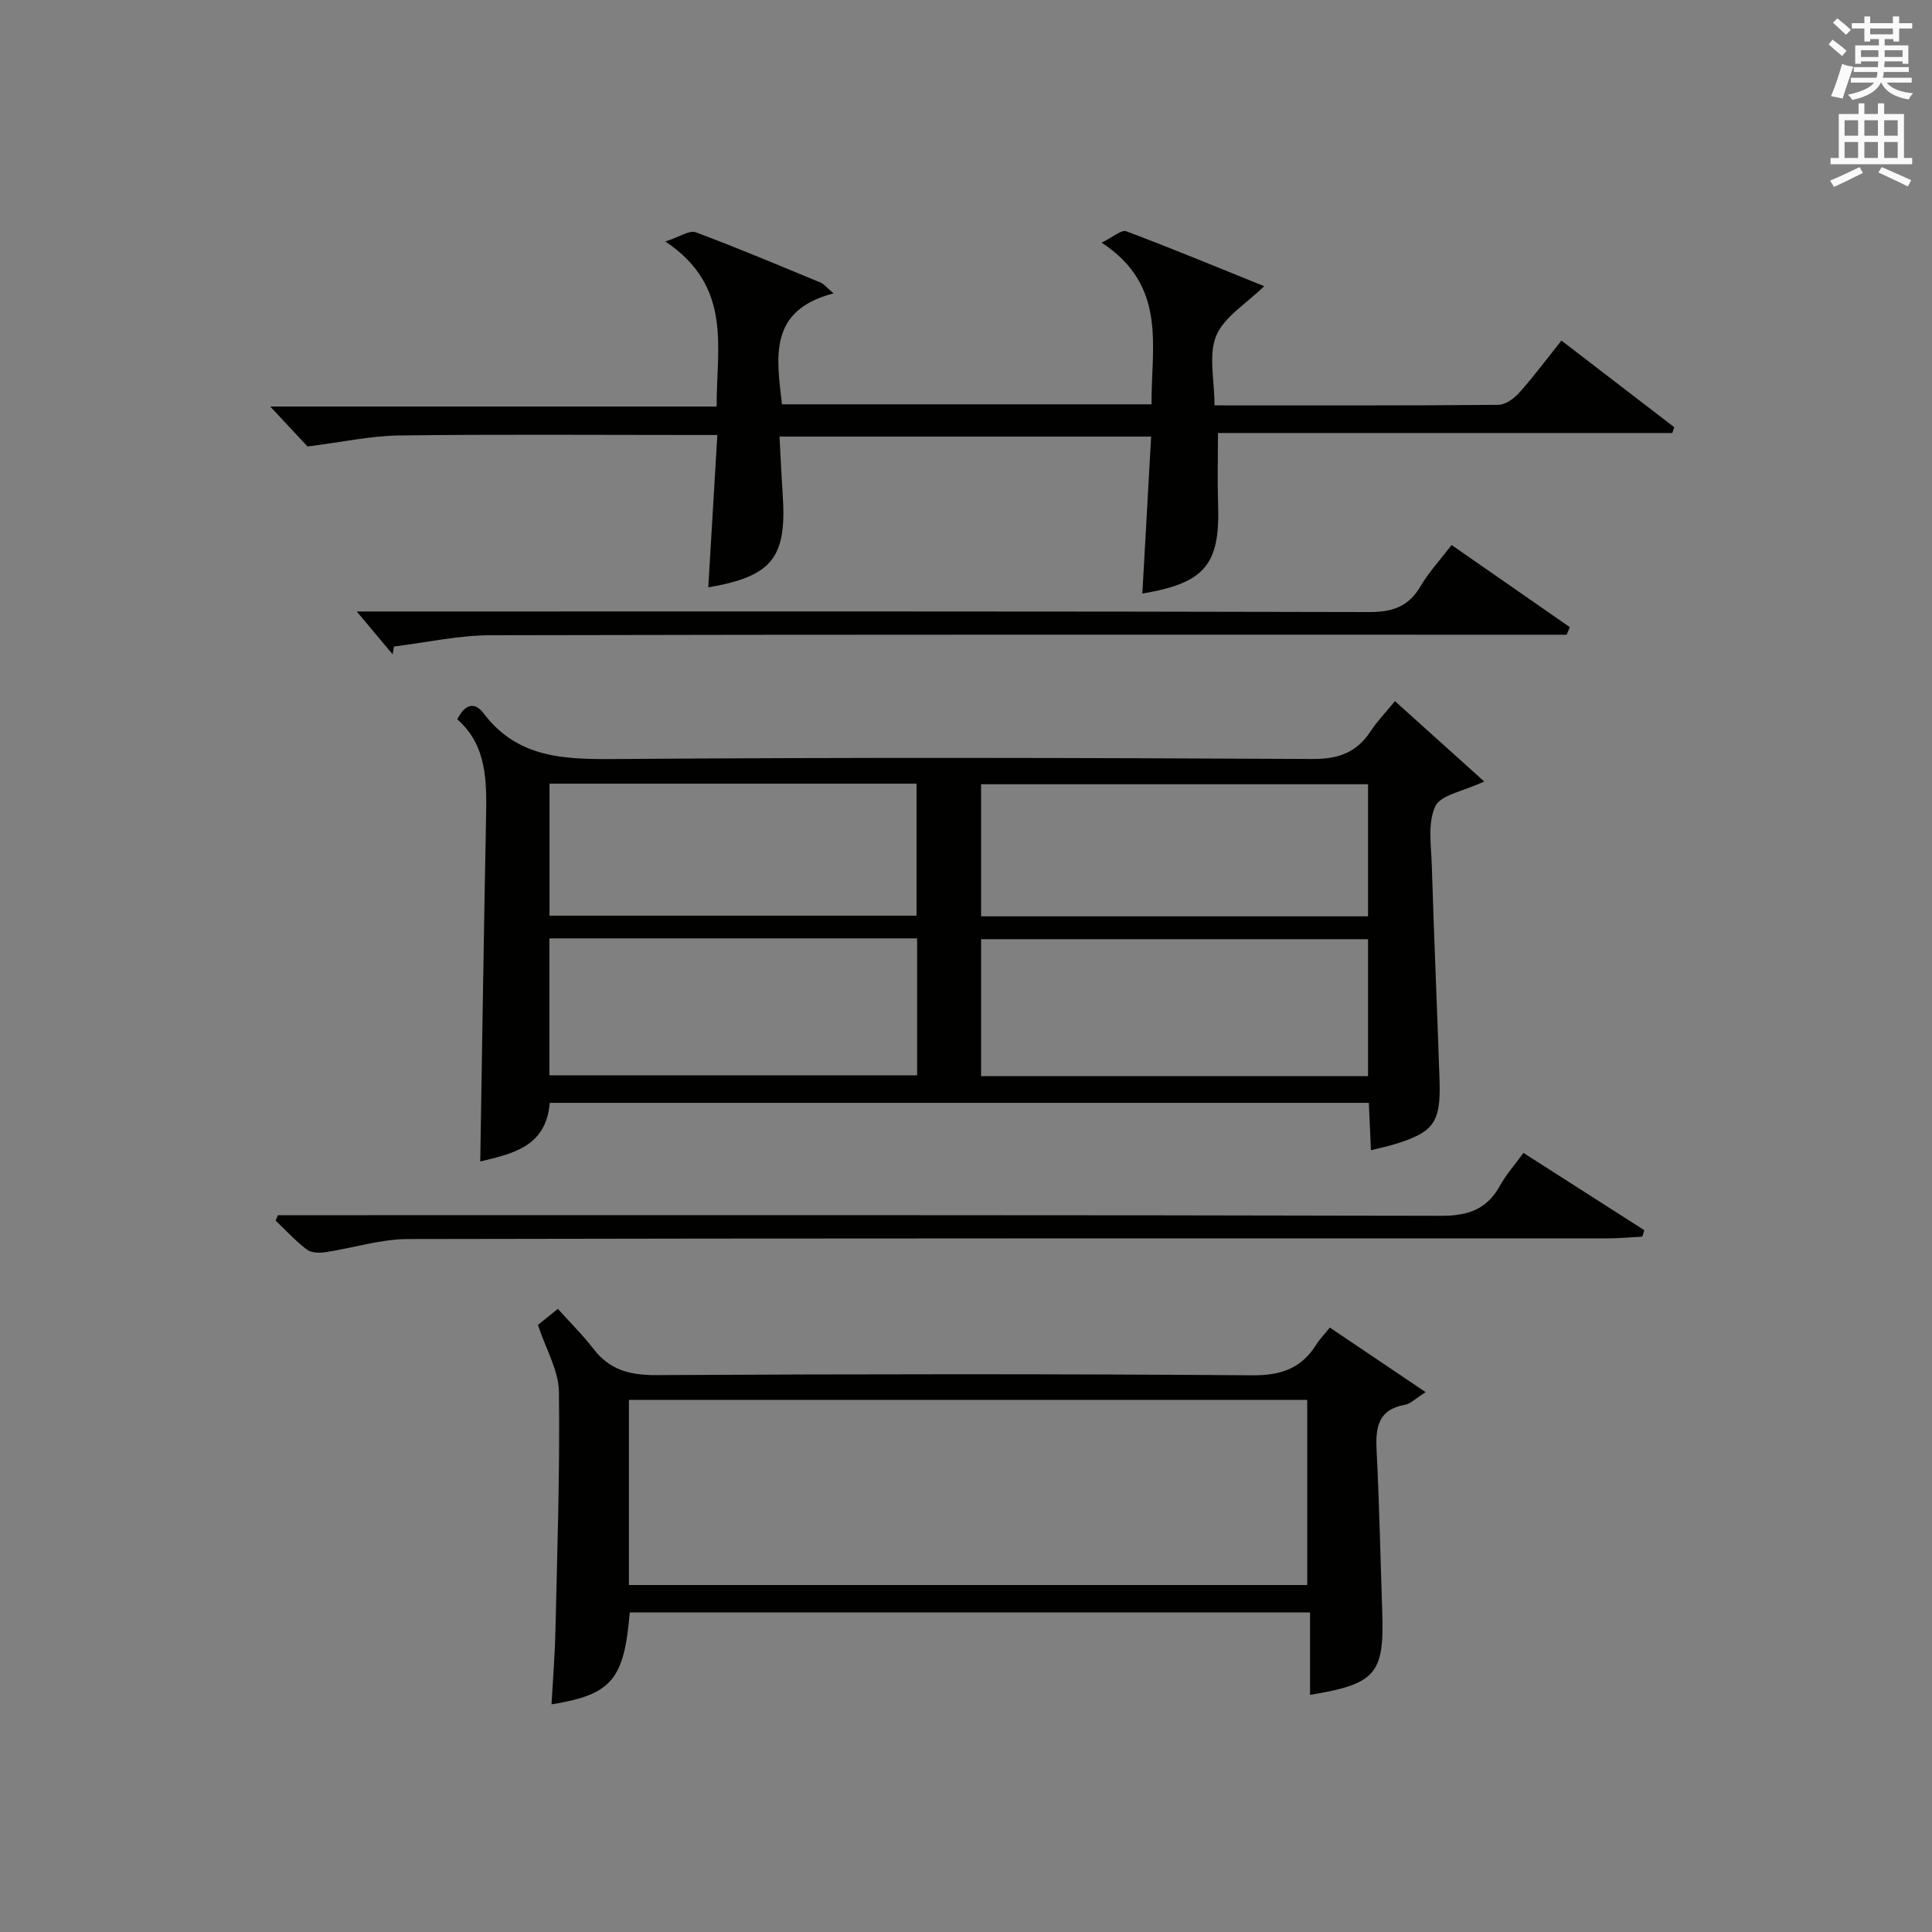
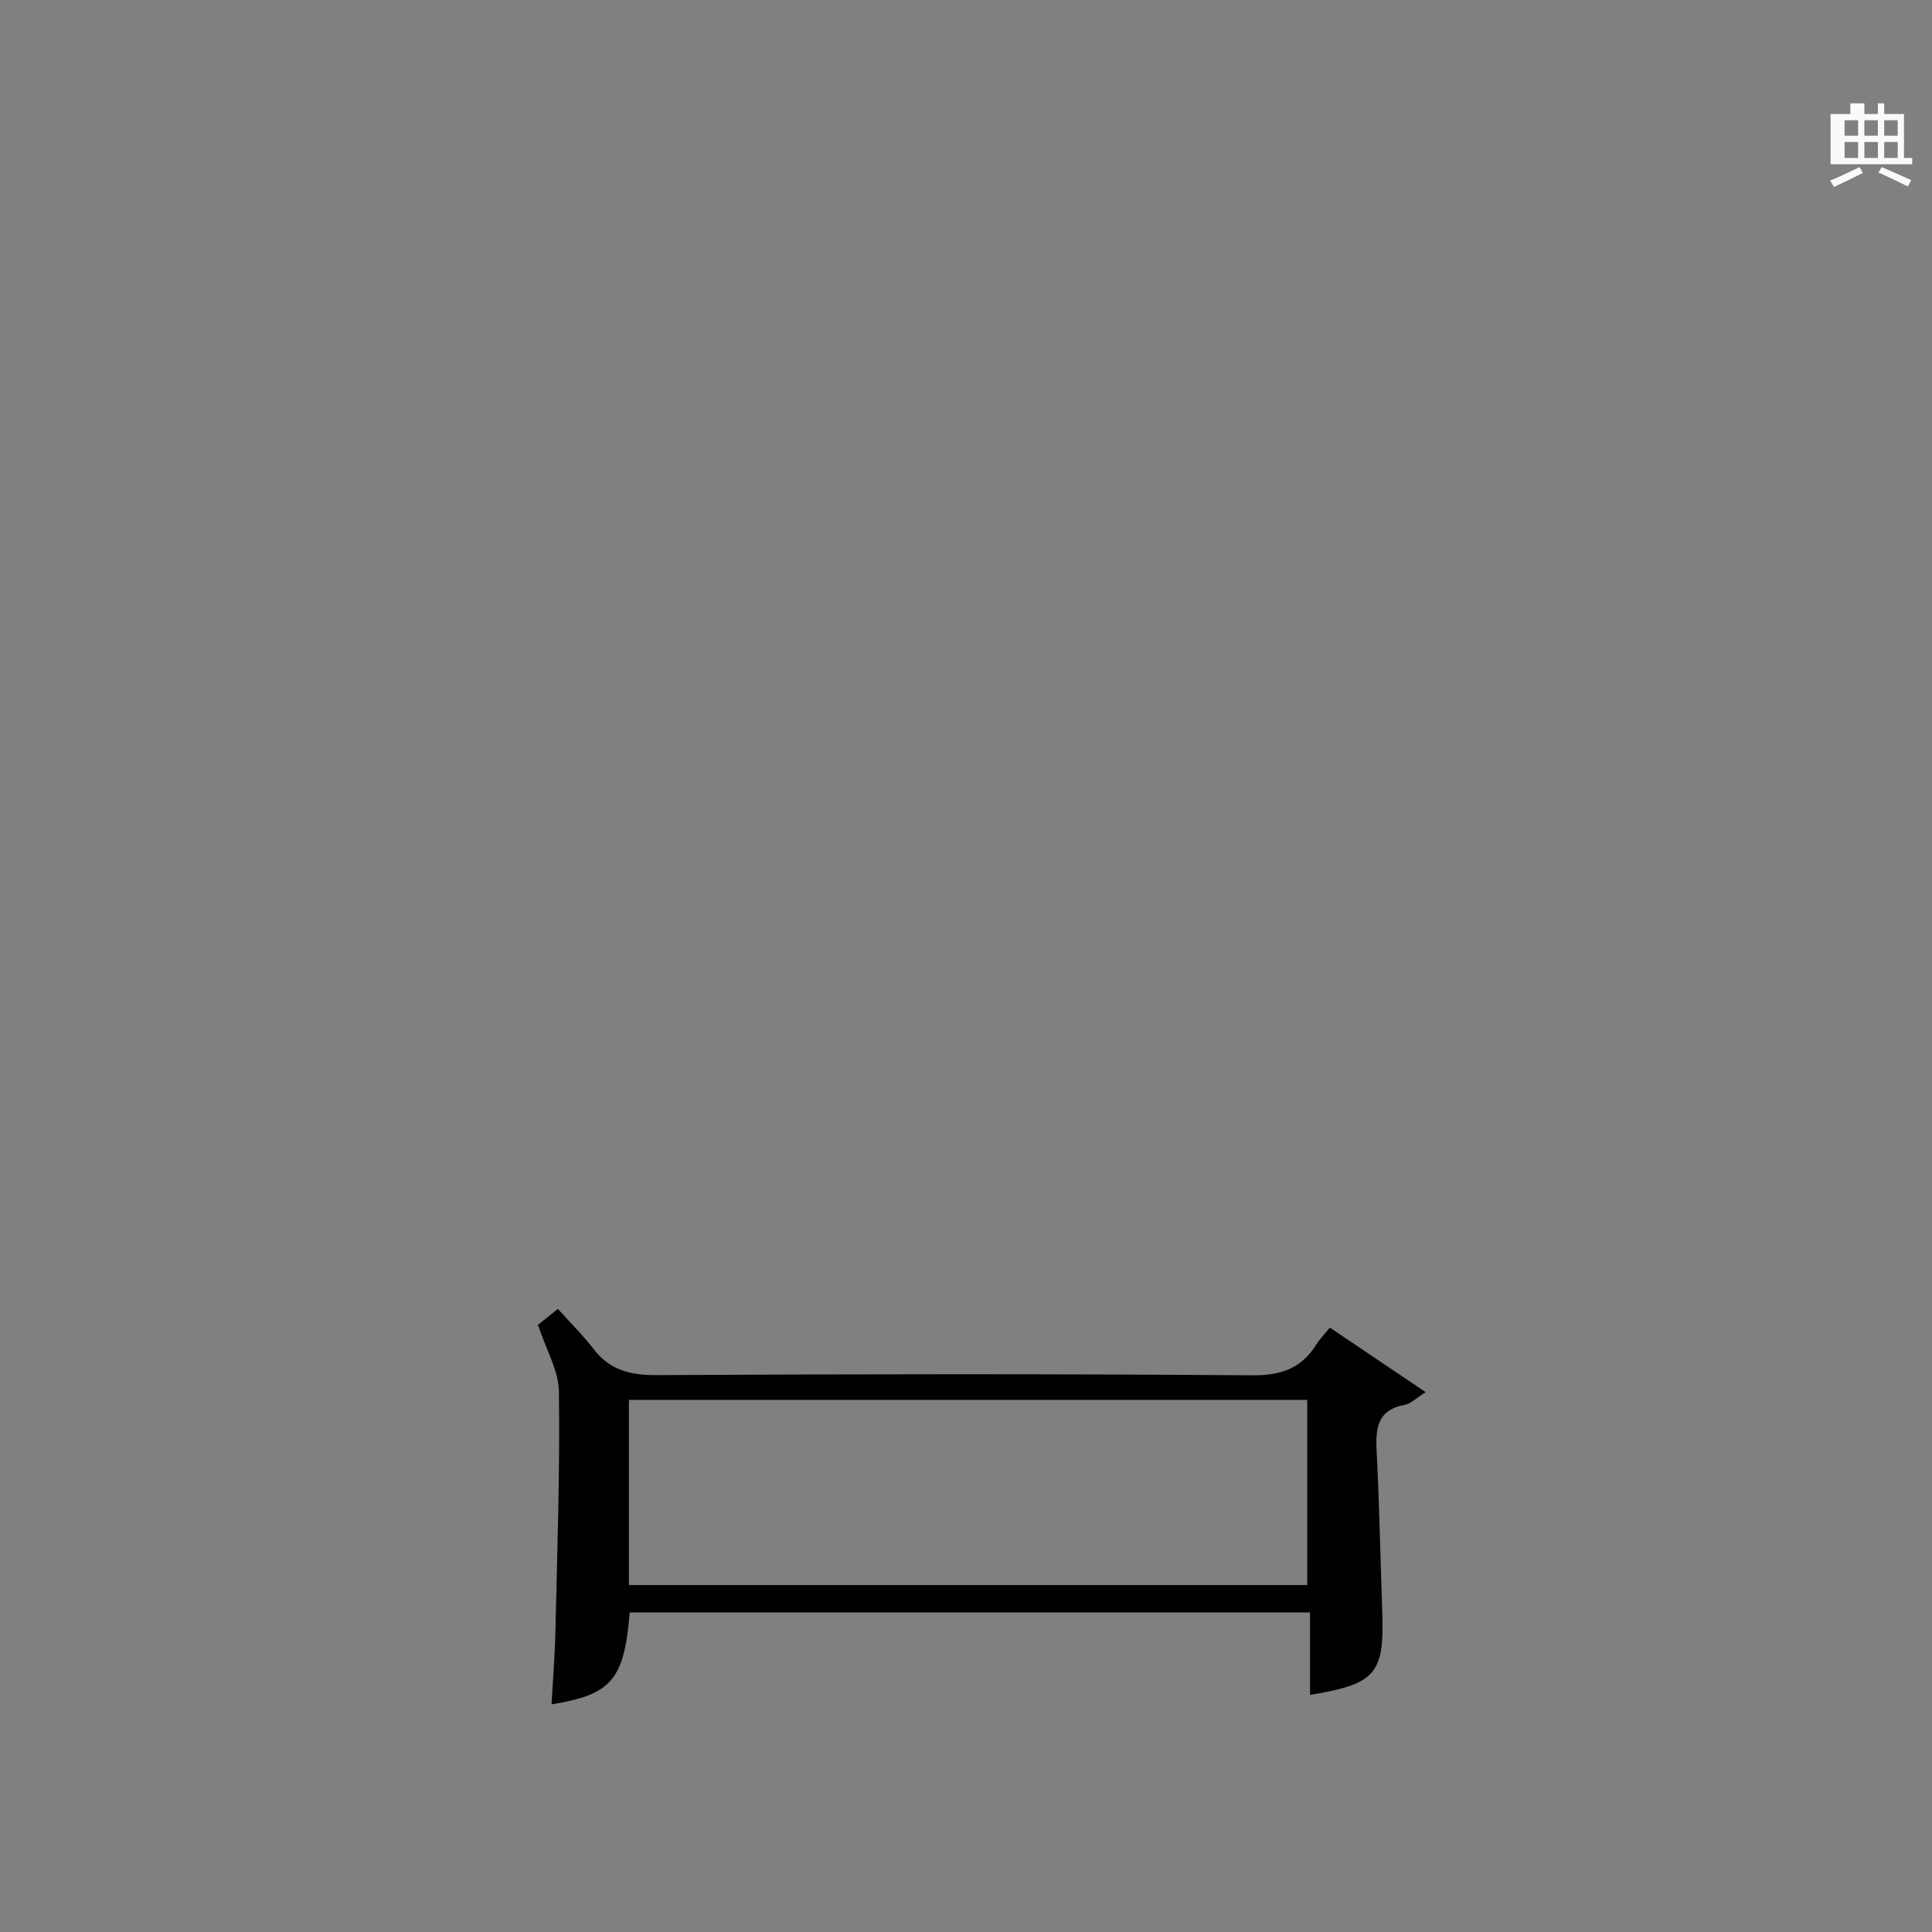
<svg xmlns="http://www.w3.org/2000/svg" version="1.1" id="漢-ZDIC-典" x="0px" y="0px" viewBox="0 0 400 400" style="enable-background:new 0 0 400 400;" xml:space="preserve">
  <rect x="0" y="0" width="400" height="400" fill="#808080" stroke="none" />
  <style type="text/css">
	.st1{fill:#010100;}
	.st2{fill:#fafafb;}
</style>
  <g>
-     <path class="st1" d="M94.67,148.92c1.6-3.1,3.55-3.76,5.49-1.19c6.99,9.23,16.62,9.5,27.11,9.42c48.15-0.36,96.31-0.26,144.47-0.01   c5.41,0.03,9.16-1.36,12.05-5.77c1.35-2.06,3.1-3.86,5.02-6.21c6.13,5.52,12.05,10.85,18.48,16.64c-4.33,2.04-9.02,2.76-10.13,5.14   c-1.61,3.46-0.85,8.13-0.72,12.27c0.45,14.79,1.11,29.58,1.6,44.37c0.29,8.96-1.19,10.9-9.77,13.46c-1.25,0.37-2.53,0.63-4.43,1.1   c-0.15-3.38-0.29-6.44-0.44-9.81c-56.62,0-112.99,0-169.58,0c-0.76,9.37-8.18,10.58-14.39,12.15c0.39-23.54,0.73-47.28,1.2-71.01   C100.77,161.88,100.9,154.39,94.67,148.92z M203.12,222.81c26.92,0,53.37,0,80.12,0c0-9.56,0-18.96,0-28.36   c-26.9,0-53.46,0-80.12,0C203.12,203.99,203.12,213.13,203.12,222.81z M203.12,189.72c26.91,0,53.34,0,80.12,0   c0-9.24,0-18.3,0-27.35c-26.87,0-53.44,0-80.12,0C203.12,171.54,203.12,180.35,203.12,189.72z M189.88,194.28   c-25.59,0-50.69,0-76.13,0c0,9.59,0,18.99,0,28.35c25.56,0,50.79,0,76.13,0C189.88,213.11,189.88,203.97,189.88,194.28z    M189.76,162.25c-25.42,0-50.6,0-75.99,0c0,9.27,0,18.31,0,27.33c25.55,0,50.73,0,75.99,0   C189.76,180.32,189.76,171.41,189.76,162.25z" />
-     <path class="st1" d="M251.45,83.93c20.09,0,39.41,0.06,58.74-0.11c1.48-0.01,3.28-1.31,4.36-2.52c2.98-3.33,5.65-6.93,8.73-10.79   c7.98,6.13,15.67,12.04,23.36,17.94c-0.13,0.4-0.26,0.8-0.4,1.2c-31.33,0-62.66,0-94.07,0c0,5.4-0.13,10.13,0.03,14.86   c0.4,12.41-2.76,16.21-15.69,18.38c0.6-10.73,1.2-21.43,1.82-32.5c-25.78,0-50.87,0-76.94,0c0.22,3.96,0.39,7.99,0.66,12.01   c0.88,13.09-2.17,16.92-15.41,19.21c0.61-10.24,1.22-20.48,1.88-31.55c-2.01,0-3.75,0-5.49,0c-20.17,0-40.34-0.16-60.5,0.1   c-5.81,0.08-11.61,1.37-18.86,2.28c-1.6-1.72-4.42-4.74-7.72-8.27c30.89,0,61.4,0,92.42,0c-0.02-12.37,3.3-24.87-10.61-34.17   c3.04-0.99,4.99-2.39,6.25-1.92c8.72,3.25,17.29,6.87,25.89,10.43c0.69,0.29,1.21,0.98,2.69,2.23C159,64.24,160.79,74,161.9,83.71   c25.49,0,50.76,0,76.51,0c-0.07-12.01,3.31-24.56-10.33-33.47c2.37-1.15,4.1-2.73,5.09-2.36c9.59,3.6,19.05,7.53,28.56,11.37   c-3.75,3.68-8.31,6.37-9.93,10.27C250.17,73.47,251.45,78.64,251.45,83.93z" />
    <path class="st1" d="M130.38,333.84c-1.15,13.96-3.77,17.01-16.19,19.03c0.28-5.15,0.7-10.24,0.81-15.34c0.37-16.46,0.94-32.93,0.72-49.39   c-0.06-4.39-2.67-8.74-4.35-13.83c0.67-0.54,2.01-1.61,4.13-3.32c2.61,2.9,5.21,5.47,7.42,8.34c3.36,4.36,7.58,5.4,13,5.37   c41.13-0.22,82.27-0.27,123.41,0.04c5.99,0.04,10.16-1.48,13.24-6.43c0.69-1.11,1.64-2.06,2.76-3.45   c6.45,4.34,12.79,8.62,19.84,13.37c-2.11,1.32-3.12,2.41-4.28,2.61c-5.62,1-6.12,4.74-5.88,9.48c0.57,11.12,0.79,22.27,1.17,33.4   c0.44,12.84-1.32,14.94-14.95,17.19c0-5.59,0-11.12,0-17.08C223.99,333.84,177.31,333.84,130.38,333.84z M130.21,328.16   c47.11,0,93.78,0,140.44,0c0-13.02,0-25.6,0-38.33c-46.96,0-93.63,0-140.44,0C130.21,302.73,130.21,315.2,130.21,328.16z" />
-     <path class="st1" d="M57.53,251.59c2.14,0,4.29,0,6.43,0c78.13,0,156.26-0.06,234.39,0.13c5.61,0.01,9.48-1.32,12.2-6.24   c1.27-2.3,3.06-4.3,4.86-6.78c8.49,5.43,16.76,10.71,25.03,16c-0.14,0.44-0.28,0.89-0.42,1.33c-2.4,0.13-4.79,0.36-7.19,0.36   c-82.79,0.02-165.59-0.04-248.38,0.14c-5.68,0.01-11.35,1.87-17.05,2.72c-1.26,0.19-2.95,0.16-3.87-0.54   c-2.33-1.77-4.33-3.96-6.46-5.99C57.22,252.35,57.38,251.97,57.53,251.59z" />
-     <path class="st1" d="M324.35,131.41c-2.32,0-4.63,0-6.95,0c-71.96,0-143.91-0.06-215.87,0.11c-6.66,0.02-13.31,1.52-19.96,2.33   c-0.09,0.54-0.19,1.08-0.28,1.62c-2.32-2.77-4.64-5.53-7.43-8.87c2.02,0,3.89,0,5.77,0c67.96,0,135.92-0.06,203.88,0.12   c4.87,0.01,8.14-1.16,10.62-5.38c1.75-2.97,4.16-5.56,6.41-8.5c8.27,5.75,16.38,11.38,24.48,17.01   C324.79,130.36,324.57,130.88,324.35,131.41z" />
-     <path class="st2" d="M378.6,9.2l0.8-1c0.9,0.7,1.9,1.4,2.9,2.3l-0.9,1.1C380.3,10.7,379.4,9.9,378.6,9.2z M379.1,19.9   c0.9-2.1,1.6-4.3,2.3-6.7c0.4,0.2,0.8,0.4,2.3,0.6c-0.7,2.1-1.5,4.3-2.2,6.6L379.1,19.9z M379.5,4.7l0.9-0.9c1,0.8,2,1.6,2.8,2.4   l-1,1C381.2,6.3,380.3,5.4,379.5,4.7z M392,3.4h1.2v1.4h2.7v1.1h-2.7v2.7H392V8.1h-1.8v1.3h4.9v3.8h-1.2v-0.5h-3.7   c0,0.4-0.1,0.9-0.1,1.2h5.1v1H390c0,0.5-0.1,0.9-0.2,1.2h6v1h-5.2c1.1,1.3,2.9,2,5.5,2.2c-0.4,0.4-0.7,0.8-0.9,1.3   c-2.9-0.5-4.8-1.6-5.7-3.5h-0.1c-0.8,1.7-2.7,2.9-5.9,3.6c-0.2-0.4-0.6-0.8-0.9-1.1c2.8-0.6,4.6-1.4,5.4-2.5h-4.8v-1h5.3   c0.1-0.3,0.2-0.7,0.2-1.2h-4.9v-1h5c0-0.4,0-0.8,0.1-1.2h-3.6v0.5h-1.2V9.4h4.9V8.1h-1.8v0.5H386V5.9h-2.6V4.8h2.6V3.4h1.2v1.4h4.7   V3.4z M385.3,11.8h3.6c0-0.4,0-0.9,0-1.4h-3.6V11.8z M387.2,7.1h4.7V5.9h-4.7V7.1z M393.9,10.4h-3.7c0,0.5,0,1,0,1.4h3.7V10.4z" />
-     <path class="st2" d="M384.7,21.4h1.3v2.2h2.8v-2.2h1.3v2.2h4.1v9.1h1.7V34h-16.9v-1.3h1.7v-9.1h4.1V21.4z M385,34.6l0.7,1.2   c-1.8,0.9-3.8,1.9-6,2.9c-0.2-0.4-0.5-0.8-0.8-1.3C381.3,36.4,383.3,35.4,385,34.6z M381.9,28.1h2.8v-3.2h-2.8V28.1z M381.9,32.7   h2.8v-3.3h-2.8V32.7z M386,28.1h2.8v-3.2H386V28.1z M386,32.7h2.8v-3.3H386V32.7z M389.6,34.6c2.1,0.9,4.1,1.8,6.1,2.7l-0.7,1.3   c-2.2-1.1-4.2-2-6.1-2.9L389.6,34.6z M392.9,24.9h-2.8v3.2h2.8V24.9z M390.1,32.7h2.8v-3.3h-2.8V32.7z" />
+     <path class="st2" d="M384.7,21.4h1.3v2.2h2.8v-2.2h1.3v2.2h4.1v9.1h1.7V34h-16.9v-1.3v-9.1h4.1V21.4z M385,34.6l0.7,1.2   c-1.8,0.9-3.8,1.9-6,2.9c-0.2-0.4-0.5-0.8-0.8-1.3C381.3,36.4,383.3,35.4,385,34.6z M381.9,28.1h2.8v-3.2h-2.8V28.1z M381.9,32.7   h2.8v-3.3h-2.8V32.7z M386,28.1h2.8v-3.2H386V28.1z M386,32.7h2.8v-3.3H386V32.7z M389.6,34.6c2.1,0.9,4.1,1.8,6.1,2.7l-0.7,1.3   c-2.2-1.1-4.2-2-6.1-2.9L389.6,34.6z M392.9,24.9h-2.8v3.2h2.8V24.9z M390.1,32.7h2.8v-3.3h-2.8V32.7z" />
  </g>
</svg>